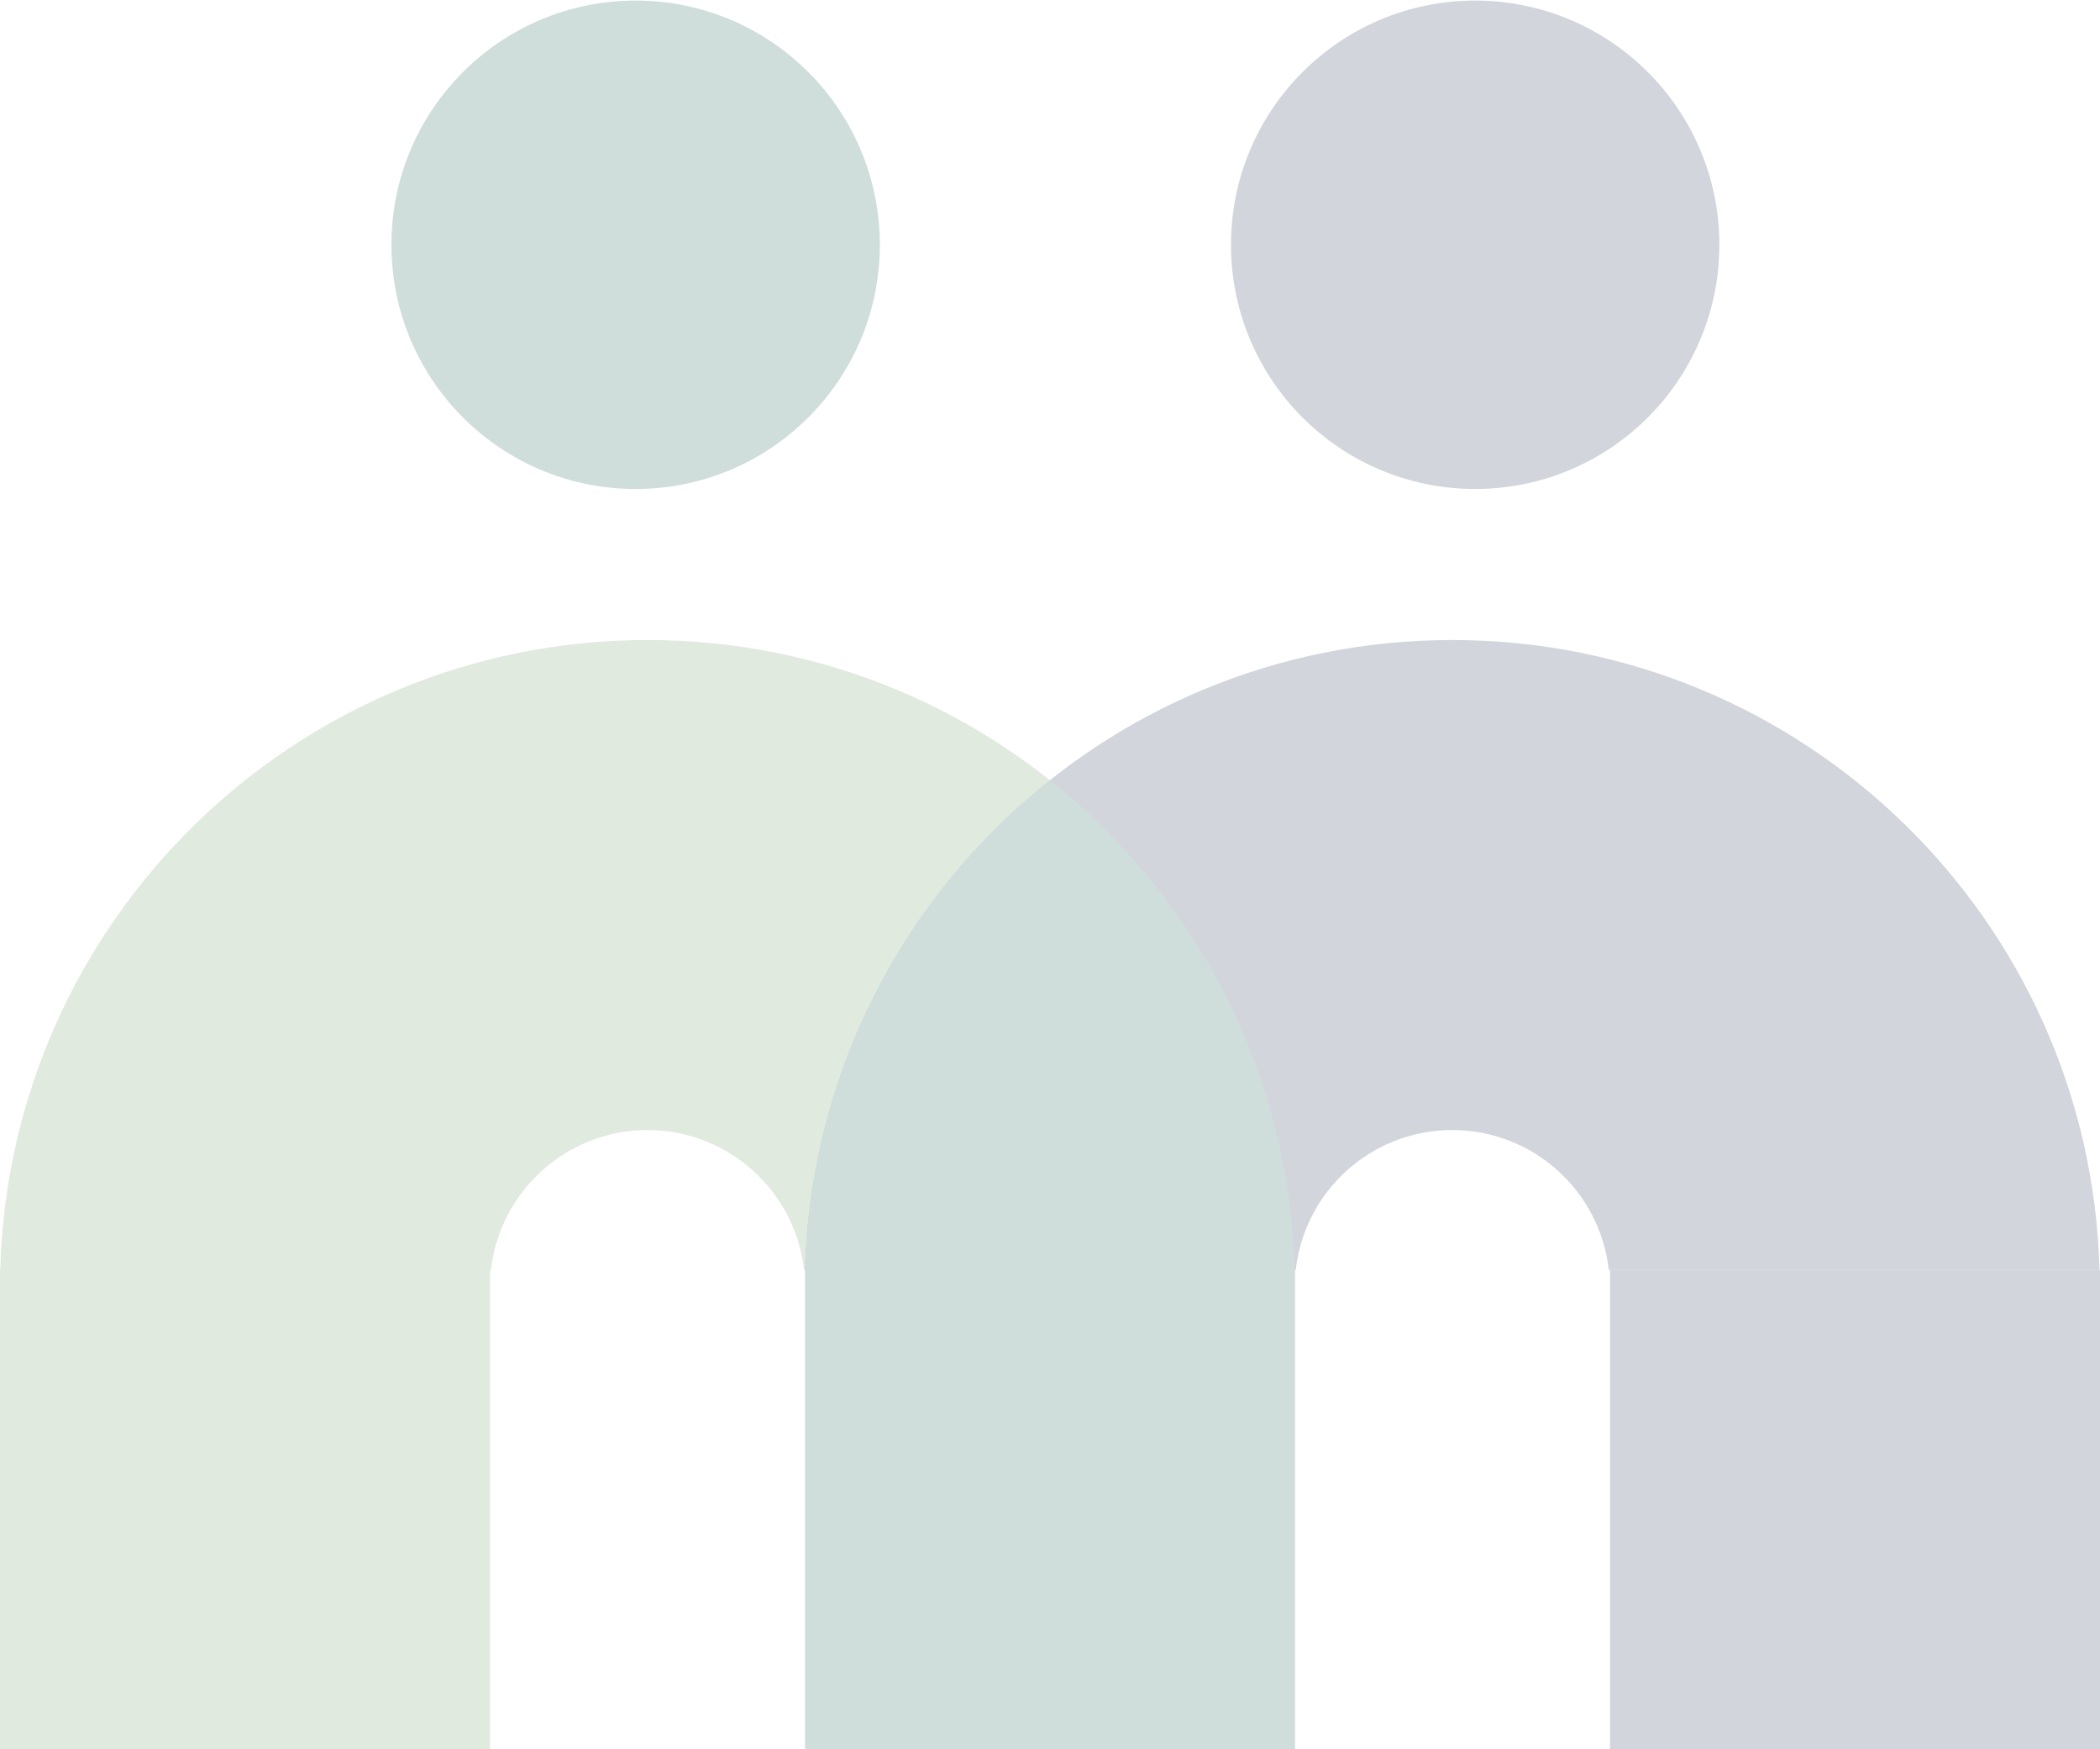
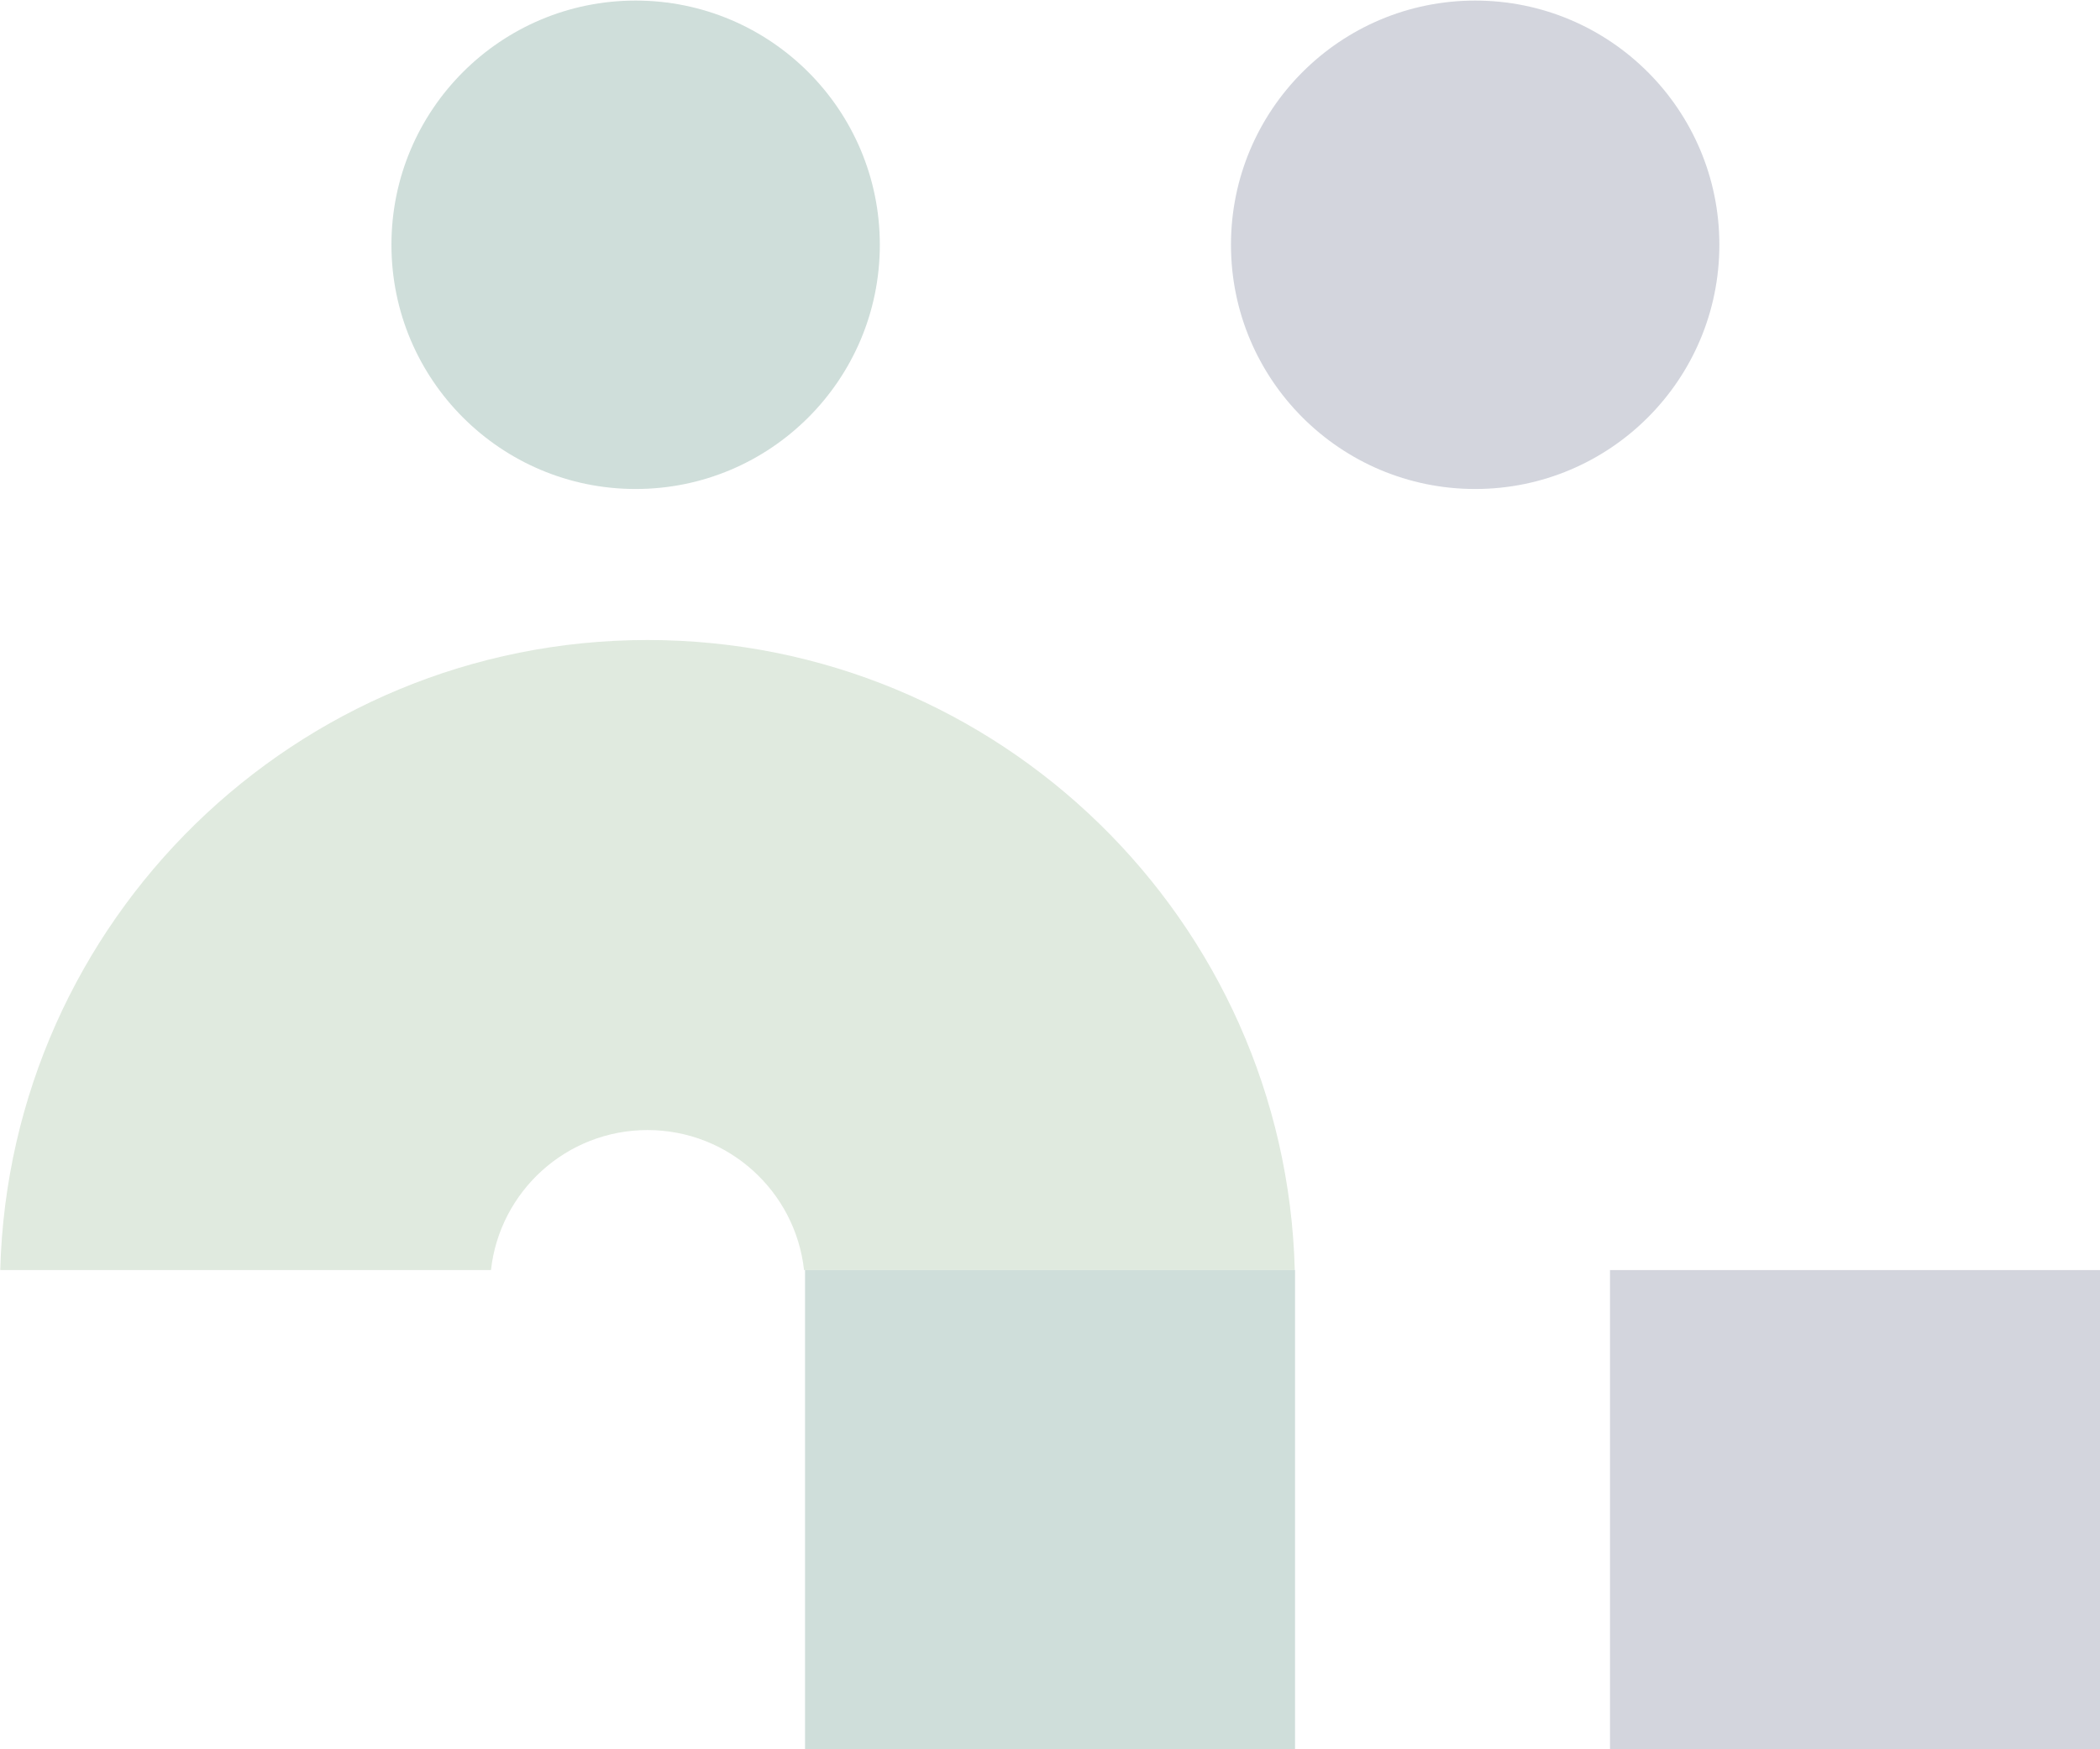
<svg xmlns="http://www.w3.org/2000/svg" width="898" height="748" viewBox="0 0 898 748" fill="none">
  <g opacity="0.2" clip-path="url(#clip0_2360_31834)">
    <path fill-rule="evenodd" clip-rule="evenodd" d="M553.676 543.065C549.71 393.606 427.308 273.665 276.892 273.665C126.475 273.665 4.073 393.606 0.107 543.065H209.95C213.673 509.39 242.222 483.198 276.889 483.198C311.556 483.198 340.106 509.39 343.828 543.065H553.676Z" fill="#63955D" />
-     <path fill-rule="evenodd" clip-rule="evenodd" d="M344.236 543.066C348.201 393.606 470.604 273.665 621.021 273.665C771.437 273.665 893.84 393.606 897.805 543.066H687.957C684.235 509.391 655.686 483.198 621.018 483.198C586.351 483.198 557.801 509.391 554.079 543.066H344.236Z" fill="#212F56" />
-     <path fill-rule="evenodd" clip-rule="evenodd" d="M344.23 543.065C346.482 458.219 386.901 382.886 448.946 333.608C510.992 382.886 551.411 458.219 553.662 543.065H344.23Z" fill="#0F5946" />
-     <rect x="0.008" y="543.066" width="209.533" height="478.933" fill="#63955D" />
    <rect x="344.246" y="543.066" width="209.533" height="344.233" fill="#0F5946" />
    <rect x="688.469" y="543.066" width="209.533" height="209.533" fill="#212F56" />
    <circle cx="271.809" cy="104.666" r="104.422" fill="#0F5946" />
    <circle cx="630.811" cy="104.666" r="104.422" fill="#212F56" />
  </g>
  <defs>
    <clipPath id="clip0_2360_31834">
      <rect width="898" height="748" fill="white" />
    </clipPath>
  </defs>
</svg>